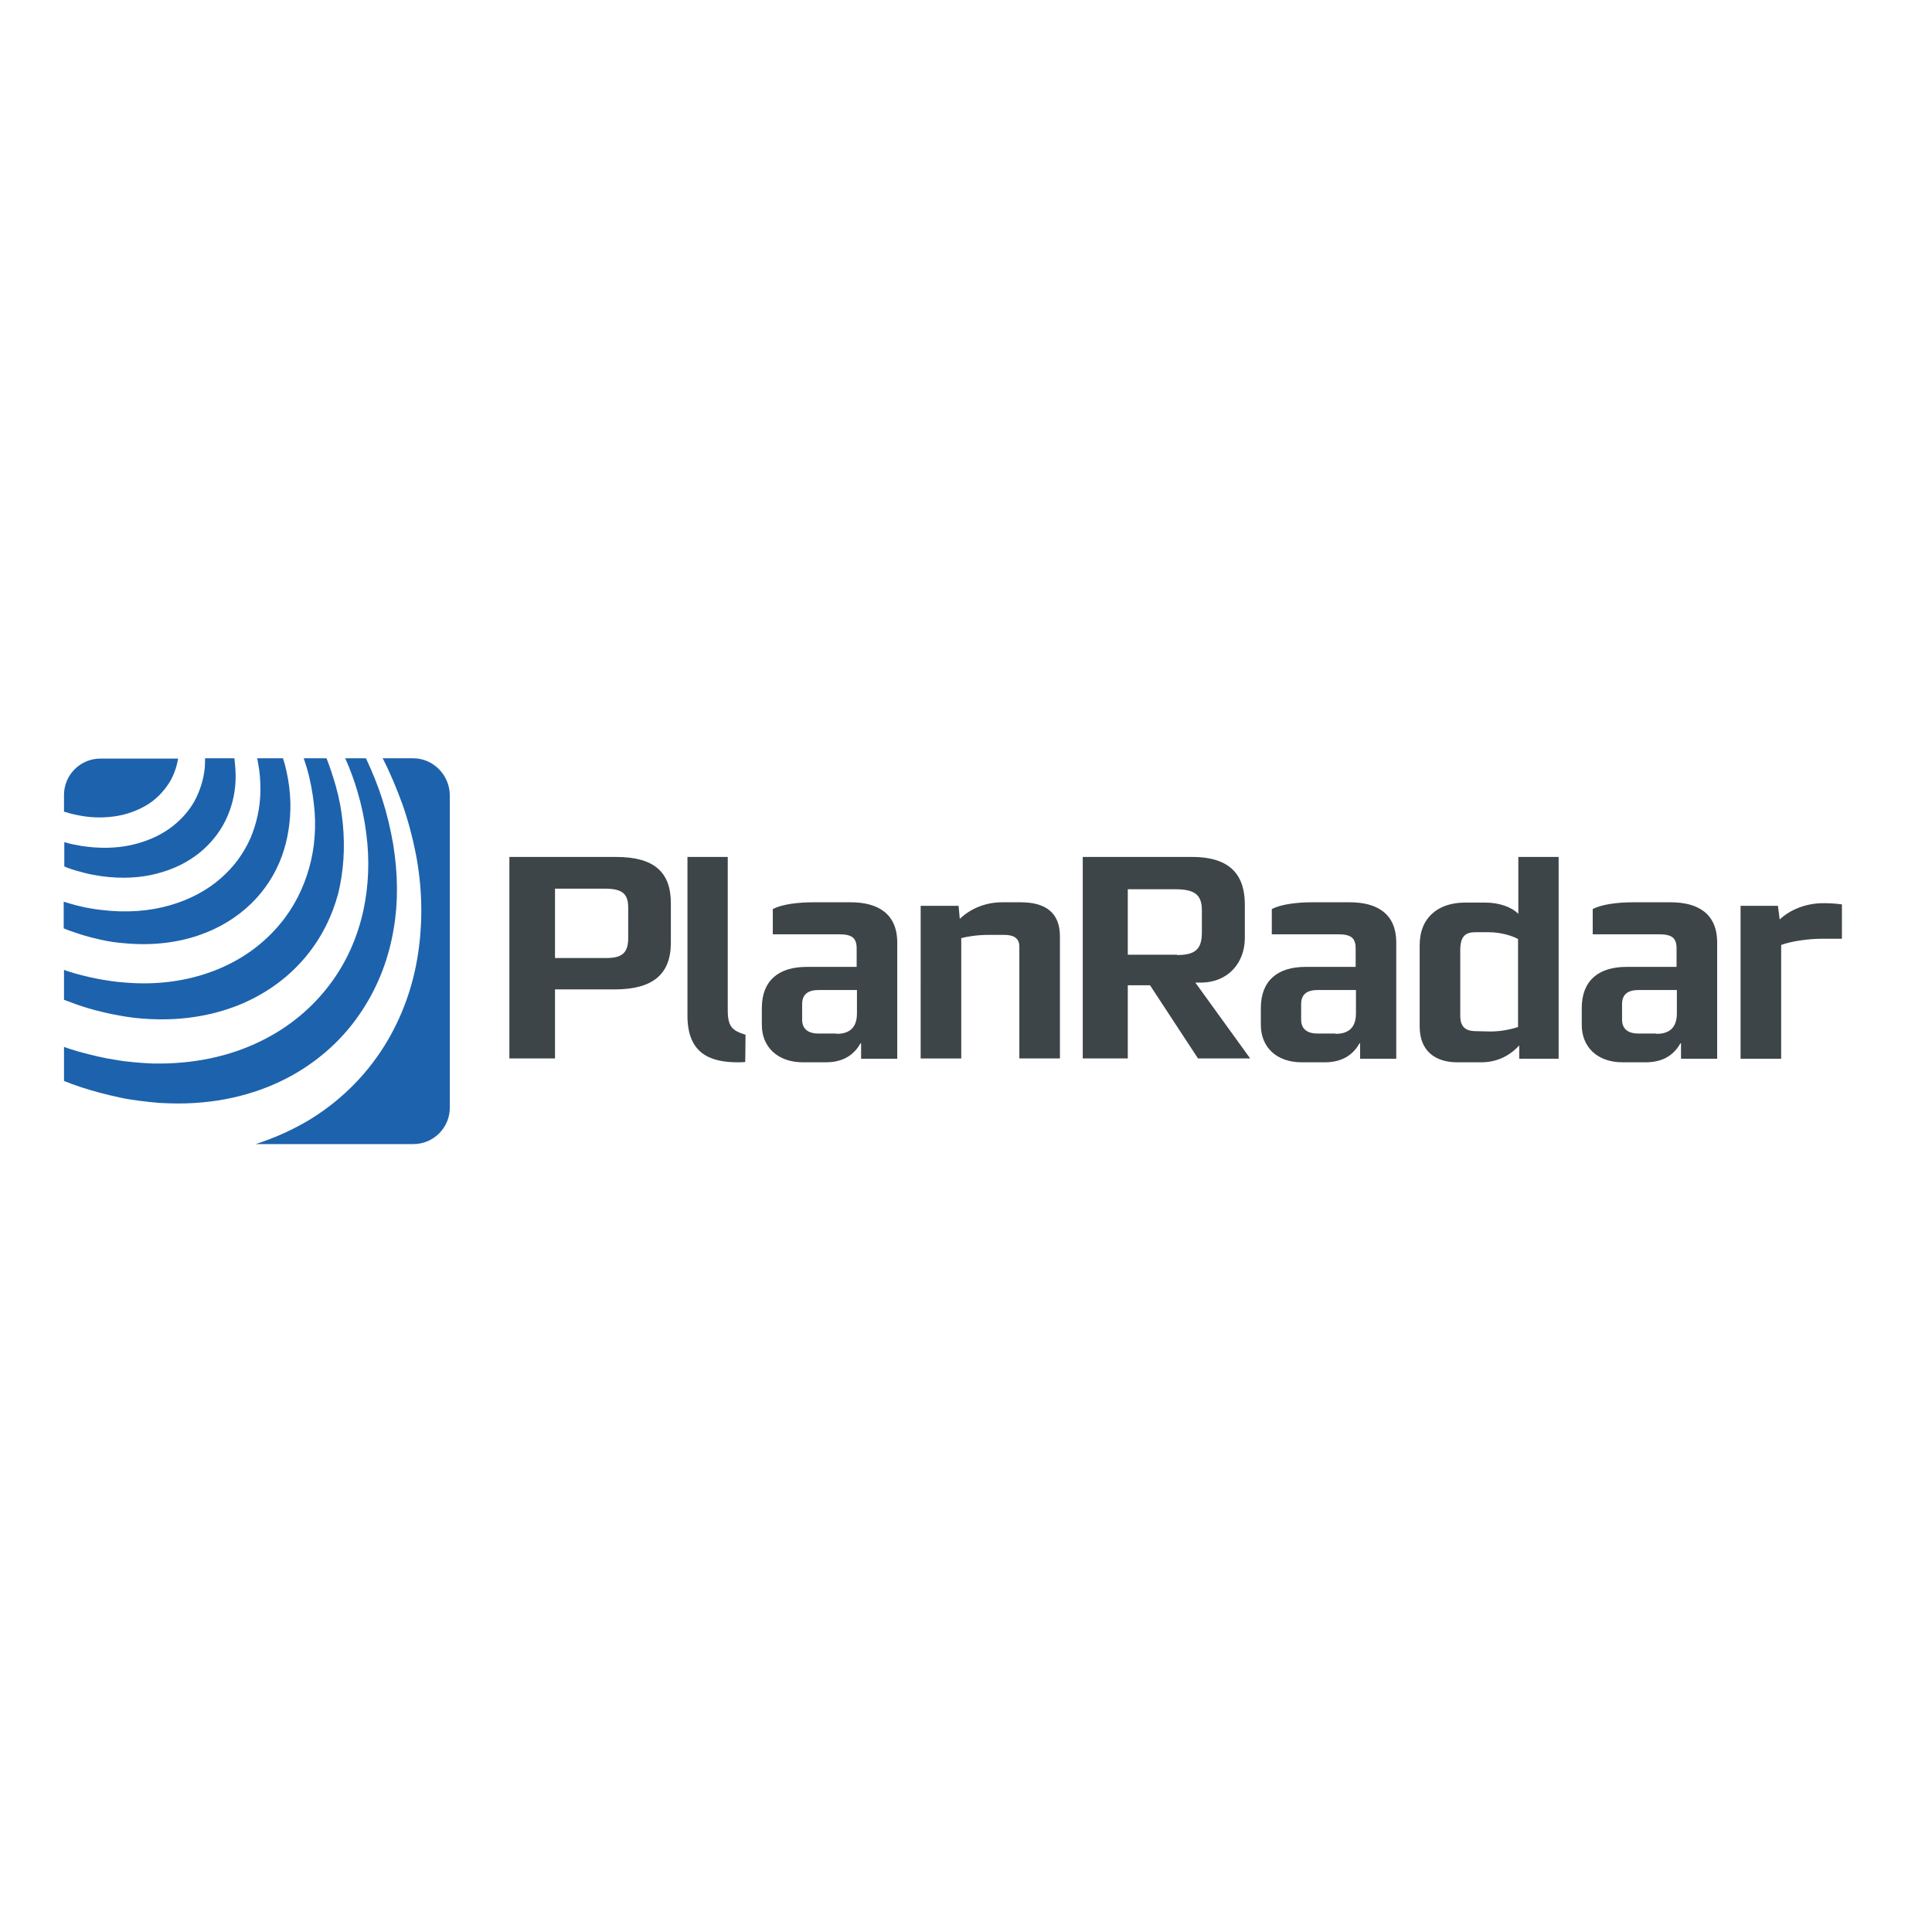
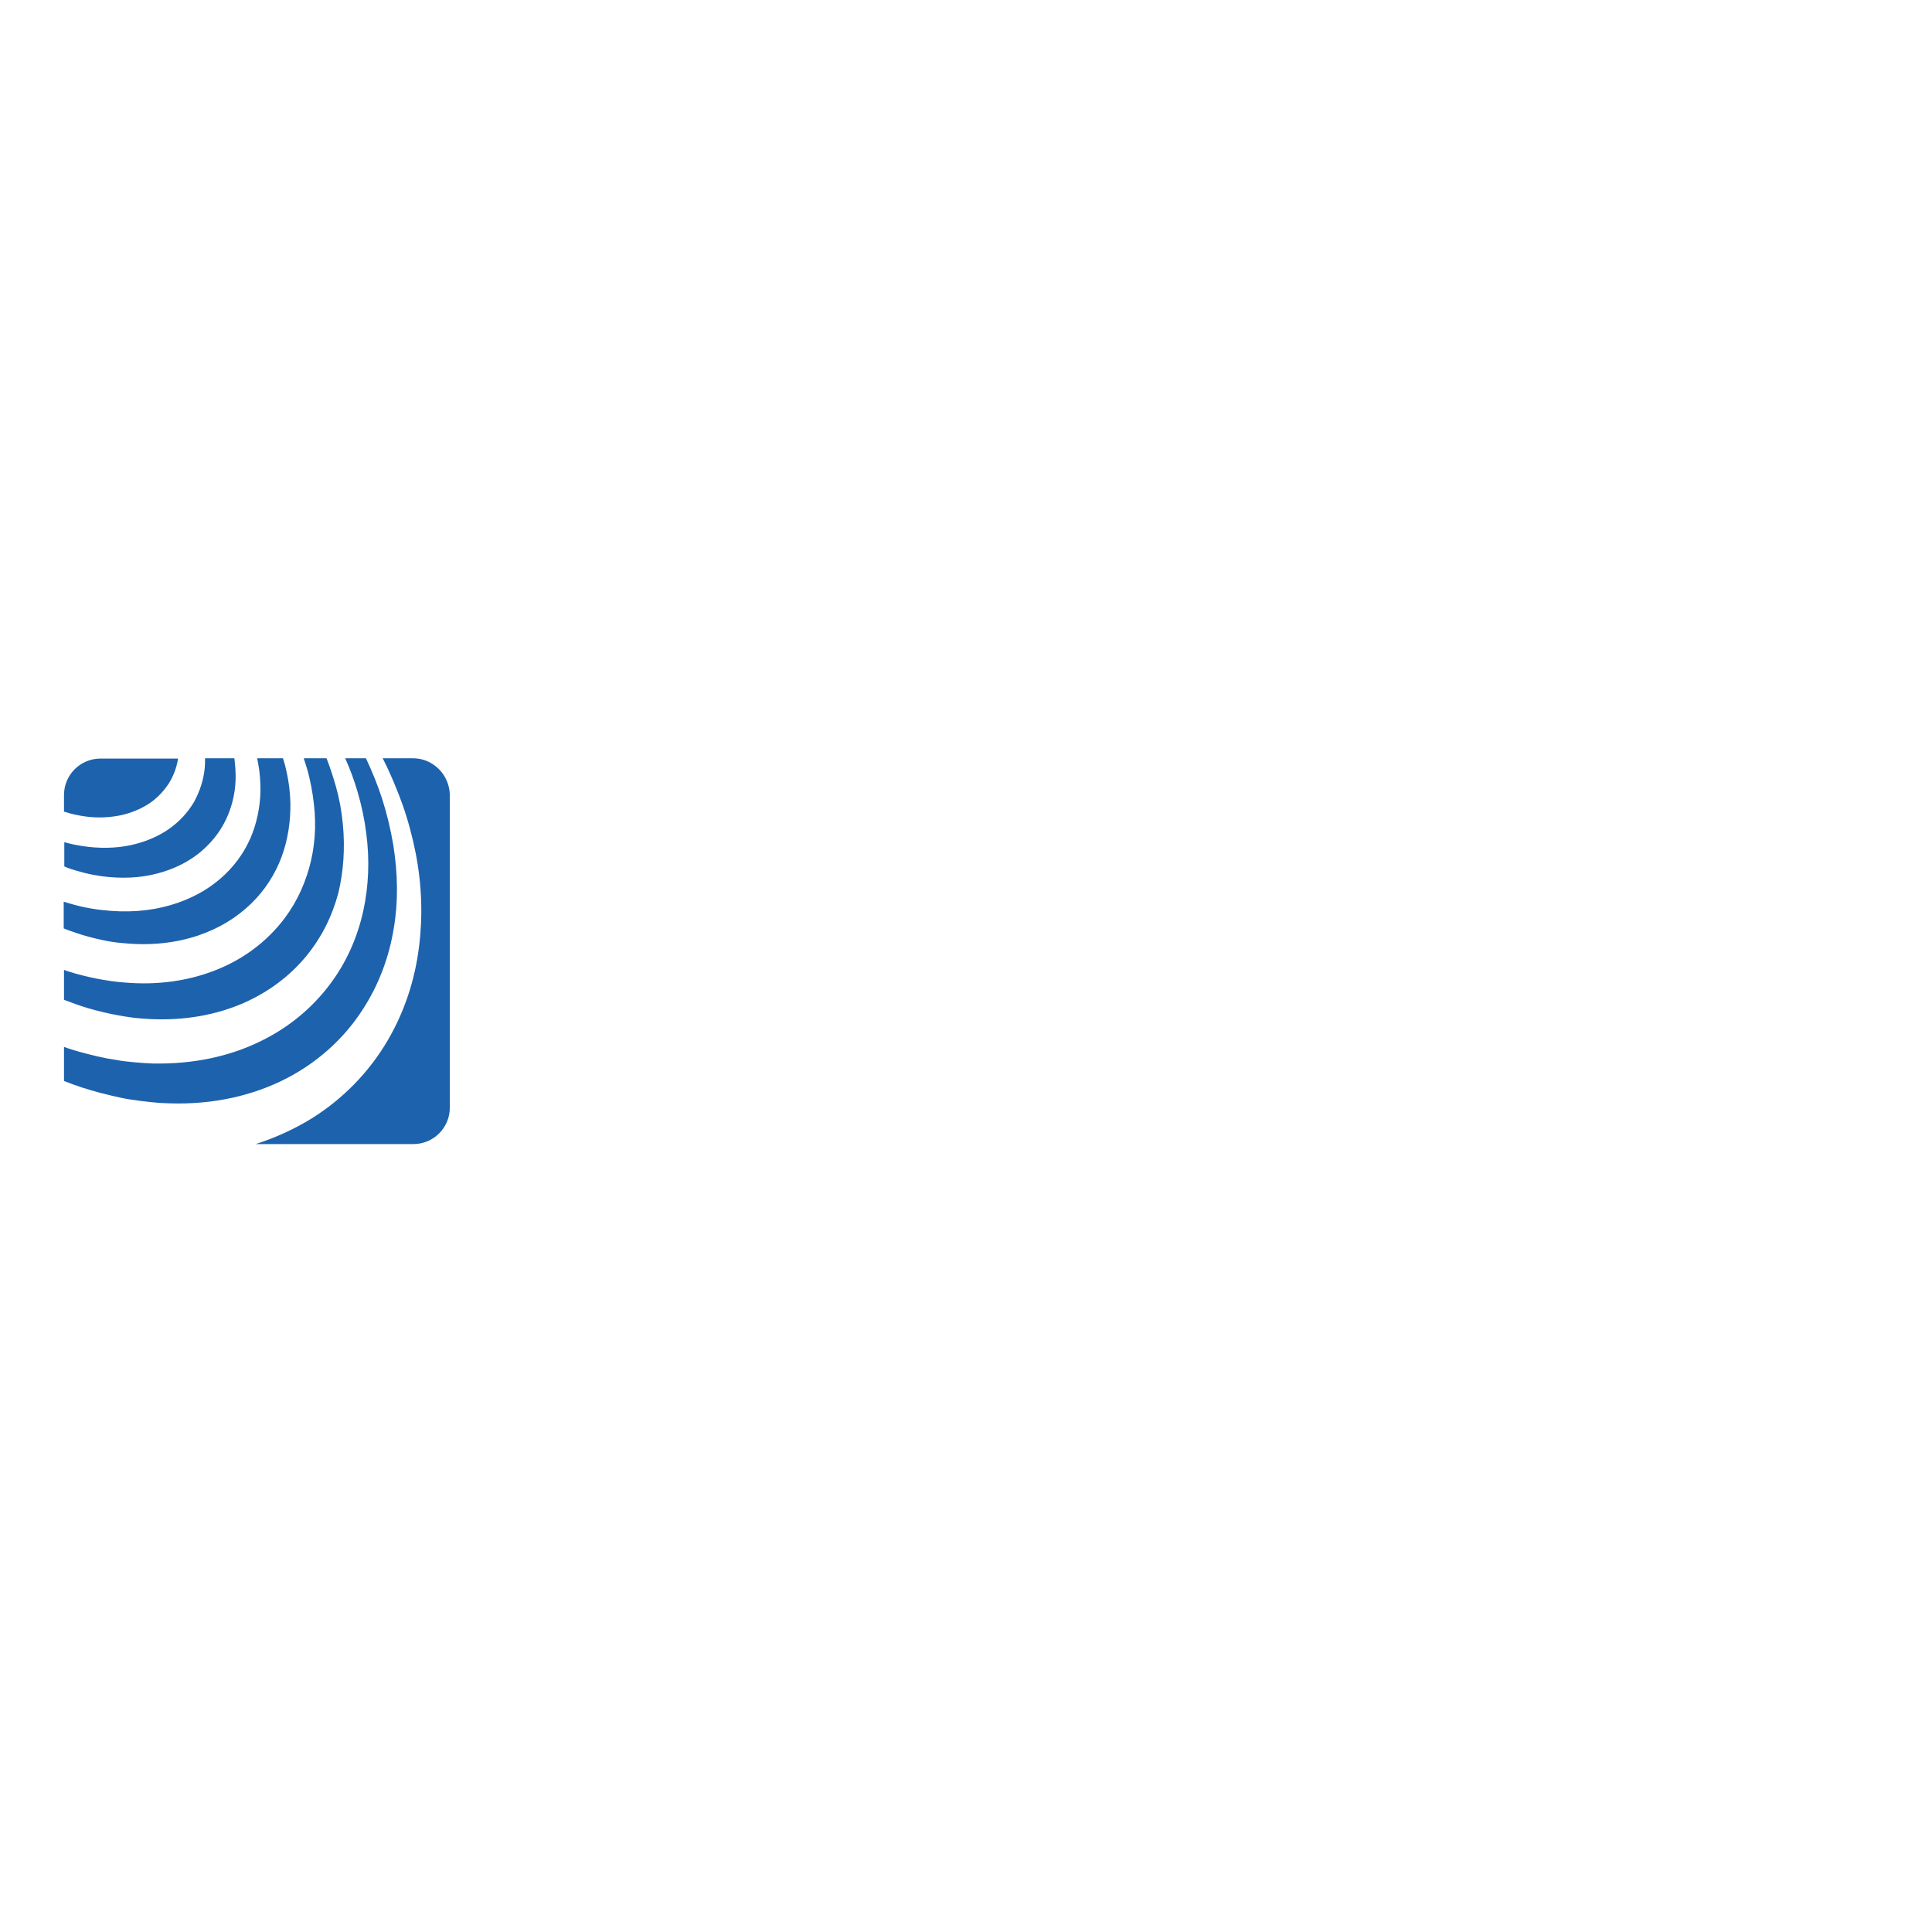
<svg xmlns="http://www.w3.org/2000/svg" version="1.1" id="layer" x="0px" y="0px" viewBox="-153 -46 652 652" style="enable-background:new -153 -46 652 652;" xml:space="preserve">
  <style type="text/css">
	.st0{fill:#1D62AD;}
	.st1{fill:#3D4548;}
</style>
  <path class="st0" d="M-13.6,209.9h-10.3c0.1,0.1,0.1,0.2,0.2,0.3c2.5,4.9,4.6,10,6.5,15.2c1.9,5.4,3.4,11,4.5,16.6  c2.1,10.8,2.4,21.4,1.1,31.6c-1.4,11.2-4.9,21.8-10.5,31.4c-6.3,10.8-15.2,19.9-25.8,26.5c-5.7,3.5-12,6.4-18.8,8.6h53.2  c6.8,0,12.3-5.5,12.3-12.3V222.3C-1.3,215.5-6.8,209.9-13.6,209.9 M-20.3,239c-0.9-5.2-2.1-10.3-3.7-15.3c-1.5-4.7-3.4-9.3-5.5-13.8  h-7c1.6,3.6,3,7.3,4.1,11.1c1.4,4.7,2.4,9.4,3,14.2c1.2,9.1,0.8,17.9-1,26.2c-2,9-5.7,17.4-11.2,24.7c-5.9,7.9-13.8,14.6-23.5,19.3  c-10.4,5.1-22.7,7.8-36.5,7.5c-2-0.1-4-0.2-6-0.4c-2.1-0.2-4.1-0.4-6.2-0.8c-2.1-0.3-4.2-0.7-6.3-1.2c-2.1-0.5-4.2-1-6.3-1.6  c-1.7-0.5-3.4-1-5-1.6v11.5c4,1.6,8,2.9,12.2,4c2.2,0.6,4.5,1.1,6.7,1.6c2.2,0.5,4.4,0.8,6.7,1.1c2.2,0.3,4.4,0.5,6.5,0.7  c2.1,0.1,4.3,0.2,6.4,0.2c14.7,0,27.7-3.5,38.5-9.5c10-5.6,18-13.2,23.8-22.2c5.4-8.3,8.9-17.6,10.5-27.5  C-18.6,258.5-18.7,248.9-20.3,239 M-37.3,232.1c-0.4-4.4-1.2-8.7-2.4-12.9c-0.9-3.1-1.9-6.2-3.1-9.3h-7.7c0.7,2.1,1.4,4.3,1.9,6.5  c0.9,3.9,1.5,7.8,1.8,11.8c0.5,7.4-0.4,14.5-2.6,21.1c-2.3,7-6,13.4-11.1,18.8c-5.4,5.8-12.3,10.5-20.5,13.6  c-8.7,3.3-18.7,4.8-29.6,3.9c-3.2-0.2-6.4-0.7-9.6-1.3c-1.6-0.3-3.3-0.7-4.9-1.1c-1.7-0.4-3.3-0.9-4.9-1.4c-0.5-0.2-1-0.3-1.4-0.5  v10.1c2.6,1,5.3,2,8,2.8c1.7,0.5,3.5,1,5.3,1.4c1.7,0.4,3.5,0.8,5.3,1.1c1.7,0.3,3.4,0.6,5.2,0.8c1.7,0.2,3.4,0.3,5.1,0.4  c11.8,0.6,22.5-1.4,31.7-5.4c8.6-3.8,15.7-9.2,21.2-15.9c5.1-6.2,8.7-13.4,10.8-21.3C-37.1,248.1-36.5,240.3-37.3,232.1 M-55,224.9  c-0.1-3.5-0.5-7-1.3-10.5c-0.3-1.5-0.7-3-1.2-4.5h-8.7c0.1,0.5,0.2,1,0.3,1.6c0.6,3.1,0.8,6.2,0.8,9.3c-0.1,5.8-1.3,11.2-3.4,16.1  c-2.3,5.2-5.7,9.8-10.1,13.6c-4.6,4-10.4,7.1-17,9c-6.9,2-14.7,2.6-23,1.6c-1.2-0.1-2.4-0.3-3.6-0.5c-2.5-0.4-4.9-1-7.3-1.7  c-0.7-0.2-1.3-0.4-2-0.6v9c1.4,0.6,2.9,1.1,4.4,1.6c2.6,0.9,5.3,1.6,8,2.2c2.6,0.6,5.2,1,7.9,1.2c9.2,0.9,17.7-0.1,25.1-2.6  c7.1-2.4,13.1-6.1,18-10.9c4.5-4.4,8-9.8,10.2-15.8C-55.9,237.5-54.9,231.4-55,224.9 M-129.4,228.5c1.2,0.3,2.5,0.6,3.7,0.8  c4.4,0.8,8.7,0.7,12.6,0c3.8-0.7,7.2-2.1,10.1-3.9c2.8-1.8,5.1-4.2,6.9-6.9c1.6-2.5,2.7-5.4,3.2-8.5h-26.2  c-6.8,0-12.3,5.5-12.3,12.3v5.6c0.1,0,0.2,0.1,0.3,0.1C-130.6,228.1-130,228.3-129.4,228.5 M-73.9,209.9h-9.9c0,1.1,0,2.1-0.1,3.2  c-0.4,4.2-1.7,8-3.6,11.5c-2.1,3.6-4.9,6.6-8.4,9.1c-3.7,2.6-8,4.4-12.9,5.5c-5.1,1.1-10.7,1.2-16.6,0.3c-1.7-0.3-3.5-0.6-5.2-1.1  c-0.2-0.1-0.5-0.1-0.7-0.2v8.2c0.4,0.2,0.8,0.3,1.2,0.5c1.9,0.7,3.8,1.2,5.7,1.7c1.9,0.5,3.8,0.8,5.7,1.1c6.7,0.9,13.1,0.6,18.7-0.9  c5.5-1.4,10.3-3.8,14.2-6.9c3.7-3,6.8-6.7,8.9-11c2-4.1,3.2-8.6,3.4-13.5C-73.4,214.9-73.6,212.4-73.9,209.9" />
-   <path class="st1" d="M51.8,277.3c5.6,0,7.2-2.2,7.2-6.8v-10.2c0-4.7-2-6.4-7.9-6.4H34.3v23.4C34.3,277.3,51.8,277.3,51.8,277.3z   M18.9,243.2h36.1c12.7,0,18.4,5.1,18.4,15.6v13.3c0,10.8-6.2,15.8-19,15.8H34.3v23.3H18.9V243.2z M157.7,259.7h12.8l0.4,4.4  c3.4-3.3,8.5-5.6,14.2-5.6h6.4c8.1,0,13.2,3.3,13.2,11.5v41.2h-13.7v-37.8c0-3.1-2.4-3.9-5-3.9h-5.5c-3.8,0-7.3,0.6-9.1,1.1v40.6  h-13.7L157.7,259.7L157.7,259.7z M244.2,276.3c6.2,0,8.4-2,8.4-7.6v-7.6c0-5.4-2.8-7-9-7h-16v22.1H244.2L244.2,276.3z M212.4,243.2  h36.9c13.3,0,17.8,6.5,17.8,16.1v11.2c0,8.5-5.7,15.1-14.9,15.1h-1.8l18.5,25.6h-17.6l-16.2-24.7h-7.5v24.7h-15.2L212.4,243.2  L212.4,243.2z M297.7,302.9c3.6,0,6.9-1.4,6.9-6.9v-7.9h-12.8c-3.7,0-5.7,1.4-5.7,4.8v5.2c0,3.5,2.5,4.7,5.5,4.7H297.7L297.7,302.9z   M272.5,299.9v-5.7c0-9.4,5.8-13.9,15.1-13.9h16.9v-6.2c0-3.7-1.7-4.8-6-4.8h-22.3v-8.5c3.1-1.7,8.9-2.3,13.5-2.3h12.8  c9.2,0,15.7,3.8,15.7,13.6v39.2h-12.2v-5.2h-0.2c-1.7,3-4.9,6.4-11.7,6.4h-7.8C277.5,312.5,272.5,307.1,272.5,299.9L272.5,299.9  L272.5,299.9z M129.3,302.9c3.6,0,6.9-1.4,6.9-6.9v-7.9h-12.8c-3.7,0-5.7,1.4-5.7,4.8v5.2c0,3.5,2.5,4.7,5.5,4.7H129.3z   M104.1,299.9v-5.7c0-9.4,5.8-13.9,15.1-13.9h16.9v-6.2c0-3.7-1.7-4.8-6-4.8h-22.3v-8.5c3.1-1.7,8.9-2.3,13.5-2.3h12.8  c9.1,0,15.7,3.8,15.7,13.6v39.2h-12.2v-5.2h-0.2c-1.7,3-4.9,6.4-11.7,6.4H118C109.2,312.5,104.1,307.1,104.1,299.9L104.1,299.9  L104.1,299.9z M406,302.9c3.6,0,6.9-1.4,6.9-6.9v-7.9h-12.8c-3.7,0-5.7,1.4-5.7,4.8v5.2c0,3.5,2.5,4.7,5.5,4.7H406L406,302.9z   M380.8,299.9v-5.7c0-9.4,5.8-13.9,15.1-13.9h16.9v-6.2c0-3.7-1.7-4.8-6-4.8h-22.3v-8.5c3.1-1.7,8.9-2.3,13.5-2.3h12.8  c9.2,0,15.7,3.8,15.7,13.6v39.2h-12.2v-5.2h-0.2c-1.7,3-4.9,6.4-11.7,6.4h-7.8C385.8,312.5,380.8,307.1,380.8,299.9  C380.8,299.9,380.8,299.9,380.8,299.9z M350,302.1c4,0,7.4-0.9,9.3-1.5v-29.7c-2.1-1.2-6.1-2.3-9.8-2.3h-4.6c-3.4,0-5.1,1.4-5.1,6.1  v22.1c0,4.7,2.9,5.2,5.6,5.2L350,302.1L350,302.1z M326.1,300.4v-27.4c0-9.4,6.3-14.4,15.3-14.4h6.8c4.6,0,8.8,1.4,11.2,3.8v-19.2  H373v68.1h-13.3v-4.5c-3.1,3.4-7.4,5.7-12.8,5.7h-8.1C331.6,312.5,326.1,308.9,326.1,300.4L326.1,300.4L326.1,300.4z M434.4,259.7  H447l0.6,4.6c3.4-3.2,8.7-5.5,14.7-5.5c1.7,0,4.1,0.1,6.3,0.4v11.6h-6.6c-5,0-10.7,0.9-13.9,2.1v38.4h-13.7  C434.4,311.3,434.4,259.7,434.4,259.7z M98.6,303.2c-4.5-1.4-6-2.7-6-8.3v-51.7H79v53.6c0,13,8,15.7,17,15.7c0.6,0,1.5,0,2.5-0.1  L98.6,303.2L98.6,303.2L98.6,303.2z" />
</svg>